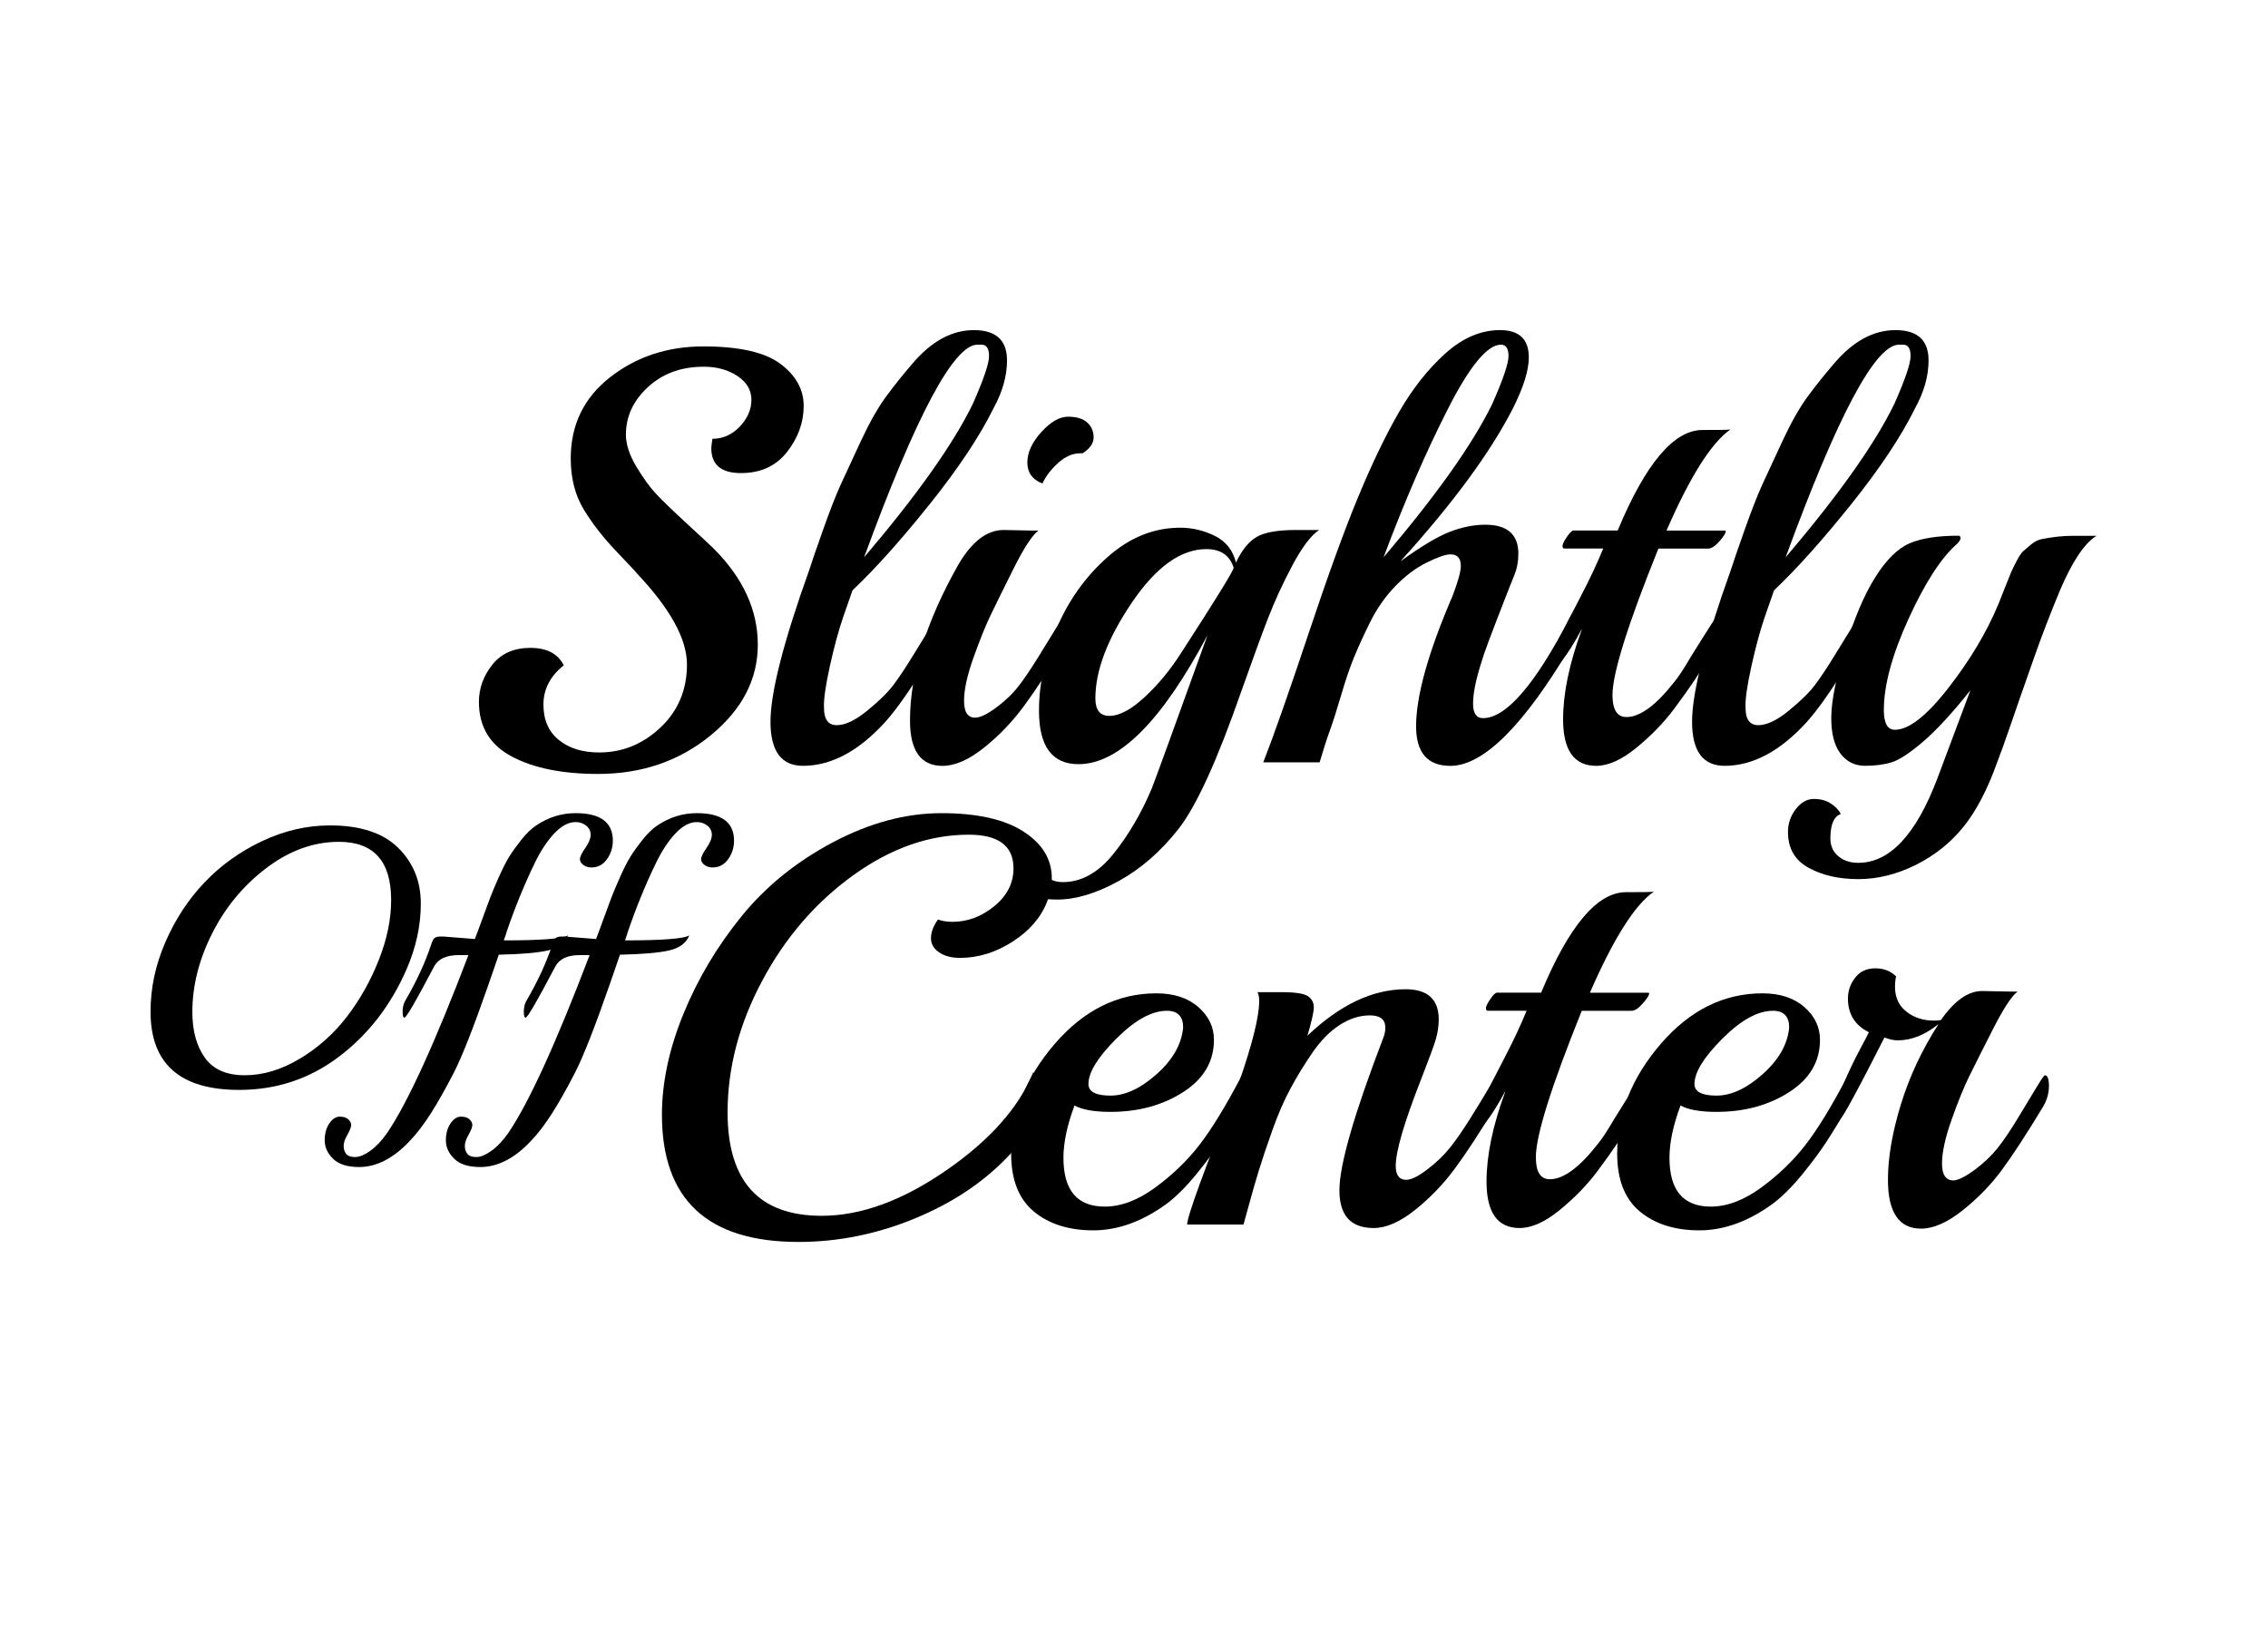
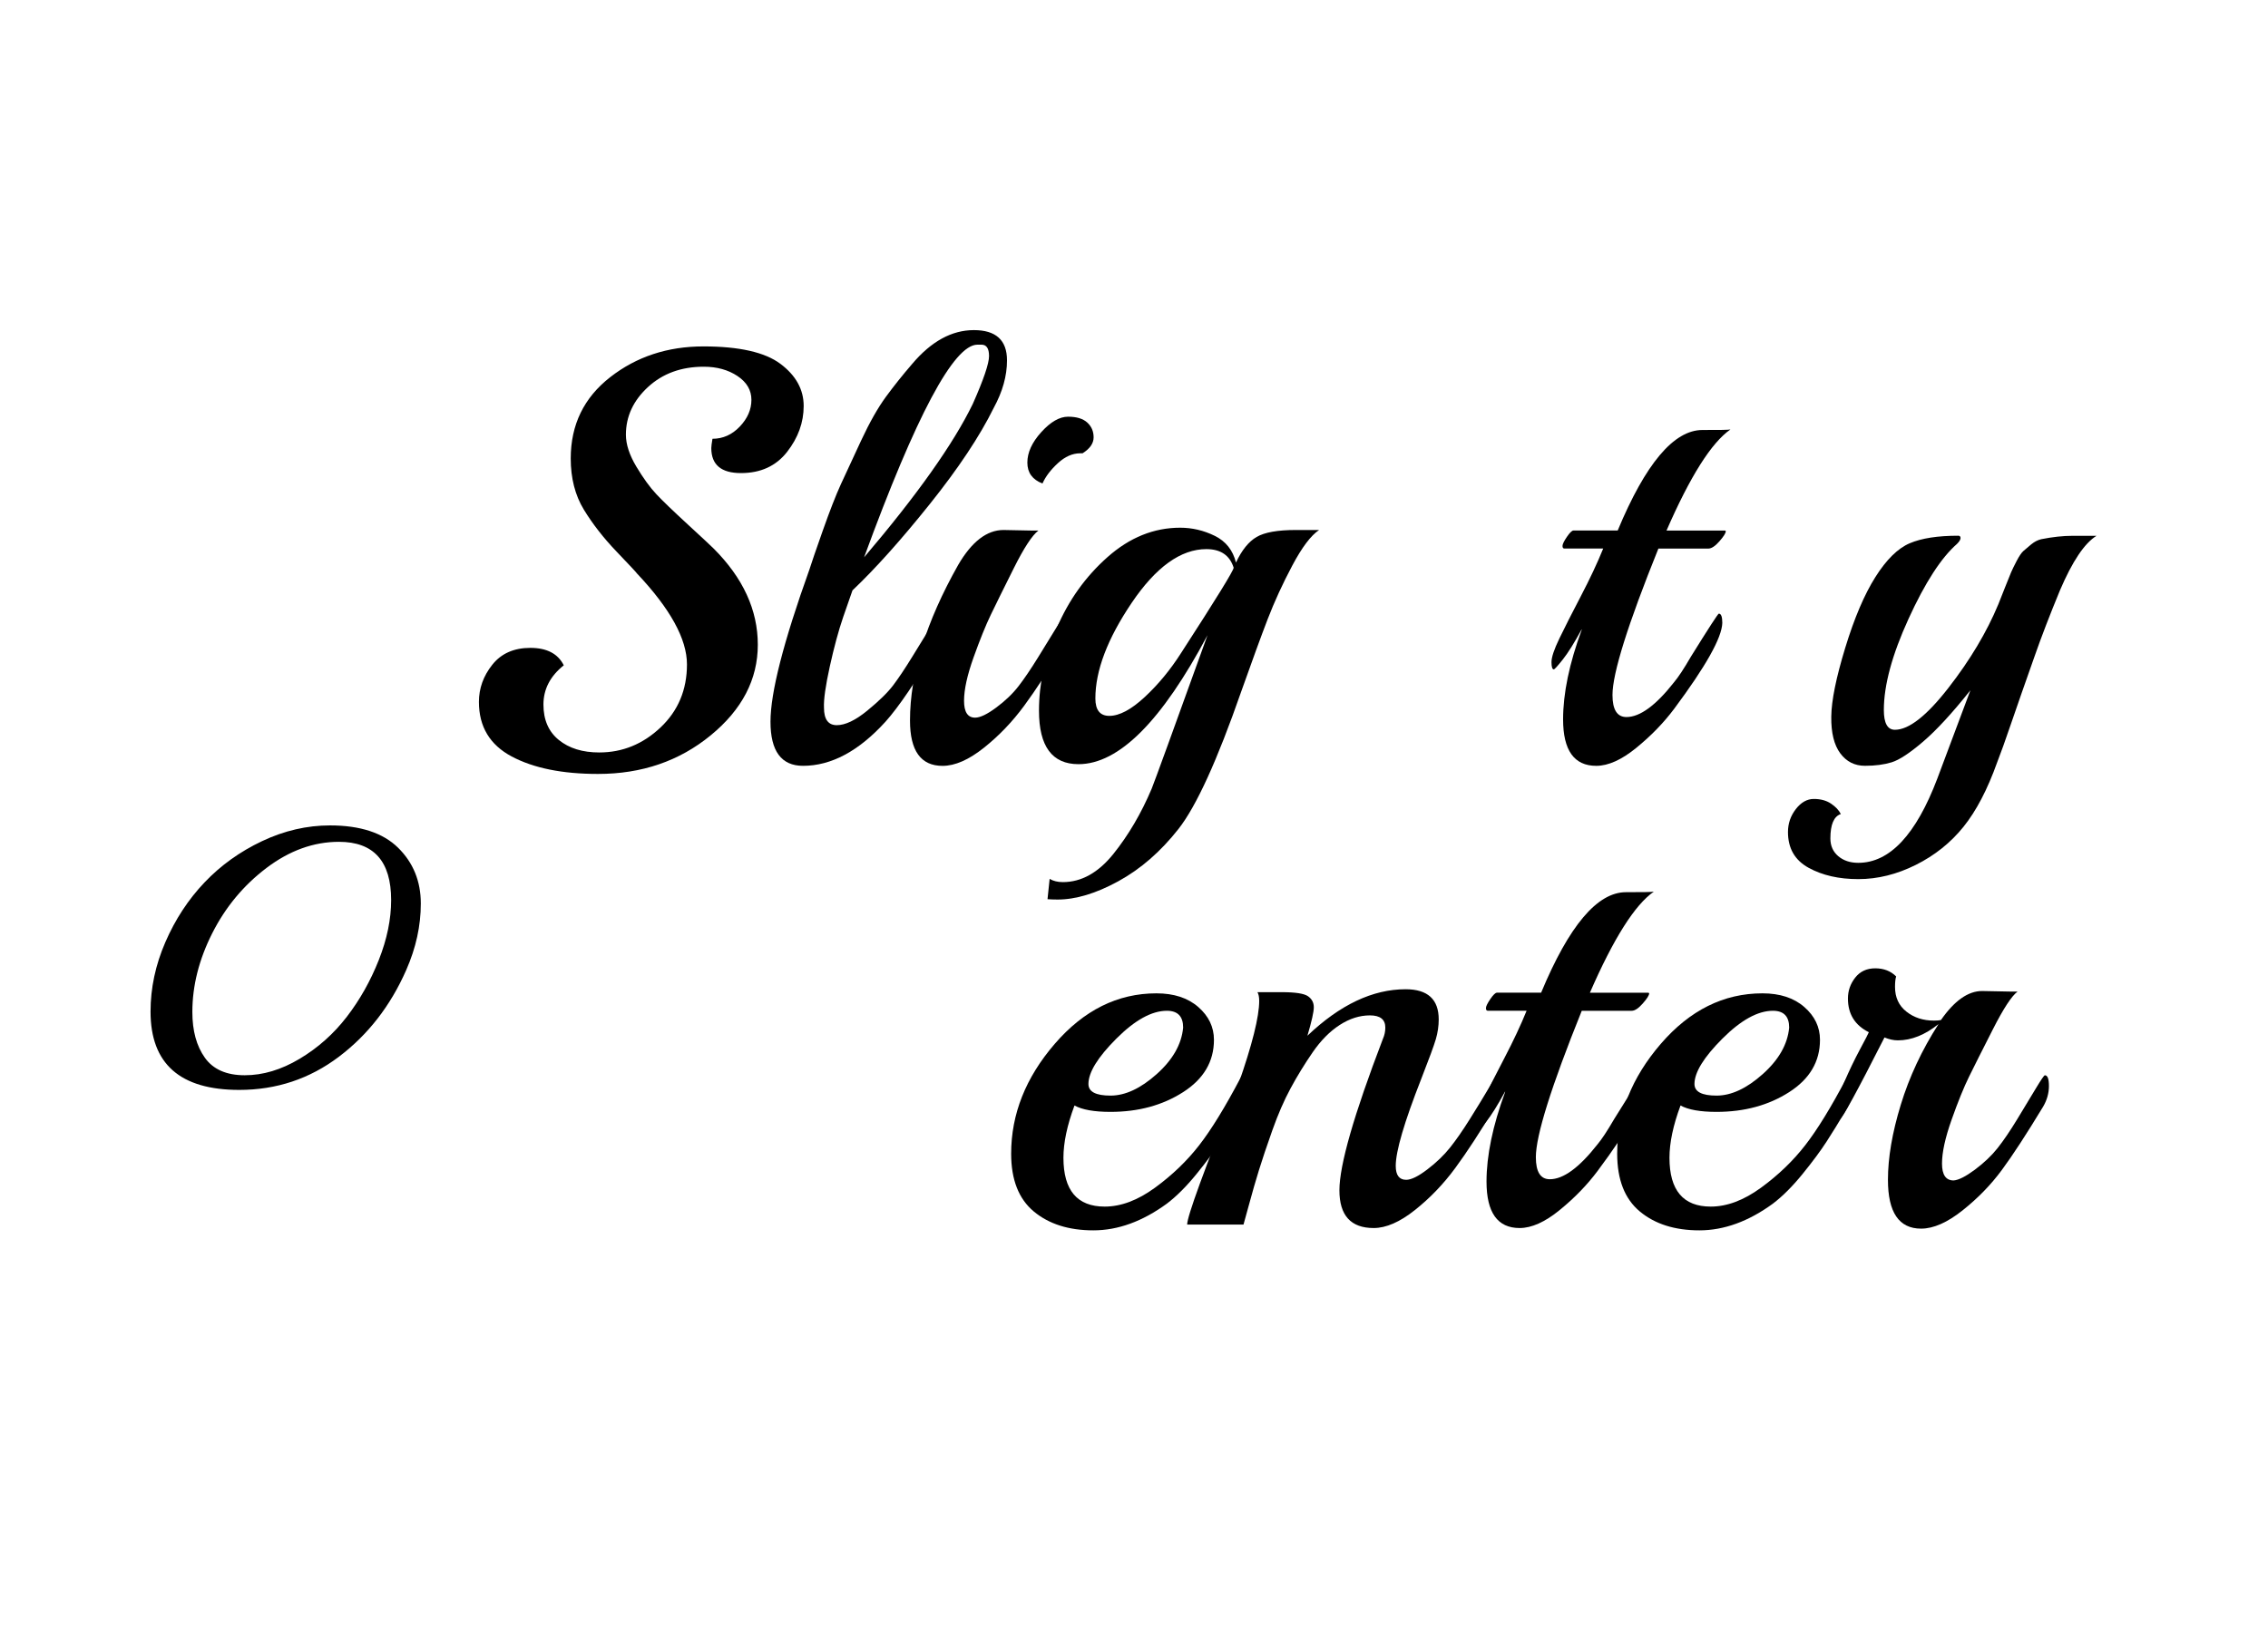
<svg xmlns="http://www.w3.org/2000/svg" version="1.1" id="Layer_1" x="0px" y="0px" viewBox="0 0 792 576" style="enable-background:new 0 0 792 576;" xml:space="preserve">
  <g>
    <path d="M245.64,120.99c12.51,0,21.47,2.03,26.89,6.09c5.41,4.06,8.12,8.96,8.12,14.71c0,5.75-1.93,11.09-5.78,16.03   c-3.86,4.94-9.23,7.41-16.13,7.41c-6.9,0-10.35-2.91-10.35-8.73c0-0.54,0.13-1.62,0.41-3.25c3.65,0,6.83-1.42,9.54-4.26   c2.7-2.84,4.06-5.95,4.06-9.34c0-3.38-1.62-6.15-4.87-8.32c-3.25-2.16-7.17-3.25-11.77-3.25c-7.85,0-14.34,2.37-19.48,7.1   c-5.14,4.74-7.71,10.28-7.71,16.64c0,3.38,1.22,7.1,3.65,11.16c2.44,4.06,4.77,7.28,7,9.64c2.23,2.37,5.89,5.89,10.96,10.55   c5.07,4.66,8.08,7.47,9.03,8.42c10.28,10.28,15.42,21.48,15.42,33.58c0,12.11-5.48,22.66-16.44,31.65   c-10.96,9-24.08,13.49-39.36,13.49c-12.45,0-22.49-2.03-30.13-6.09c-7.64-4.06-11.46-10.42-11.46-19.07   c0-4.73,1.55-9.06,4.67-12.98c3.11-3.92,7.54-5.89,13.29-5.89c5.75,0,9.64,2.03,11.67,6.09c-4.74,3.79-7.1,8.35-7.1,13.7   c0,5.35,1.79,9.47,5.38,12.38c3.58,2.91,8.29,4.36,14.1,4.36c8.12,0,15.25-2.91,21.41-8.73c6.15-5.81,9.23-13.15,9.23-22.02   c0-8.86-5.82-19.44-17.45-31.76c-0.14-0.27-2.5-2.81-7.1-7.61c-4.6-4.8-8.42-9.71-11.47-14.71c-3.04-5-4.57-10.96-4.57-17.85   c0-11.77,4.6-21.24,13.8-28.41C222.27,124.57,233.13,120.99,245.64,120.99z" />
    <path d="M347,142.49c-4.87,9.88-12.31,21.07-22.32,33.58c-10.01,12.51-19.01,22.56-26.99,30.13l-3.25,9.33   c-1.62,4.74-3.18,10.49-4.67,17.25c-1.49,6.77-2.17,11.57-2.03,14.41c0,4.06,1.49,6.09,4.46,6.09c2.97,0,6.53-1.69,10.65-5.07   c4.13-3.38,7.13-6.32,9.03-8.83c1.89-2.5,4.09-5.78,6.59-9.84c2.5-4.06,4.67-7.57,6.49-10.55c1.83-2.98,2.87-4.47,3.14-4.47   c0.81,0,1.22,1.25,1.22,3.75c0,2.5-0.68,4.91-2.03,7.21c-7.44,12.58-13.46,21.44-18.06,26.58c-9.34,10.28-18.94,15.42-28.81,15.42   c-7.58,0-11.36-5.14-11.36-15.42c0-10.15,4.53-27.87,13.6-53.16c0.68-2.16,2.23-6.7,4.67-13.6c2.44-6.9,4.53-12.27,6.29-16.13   c1.76-3.86,4.12-8.96,7.1-15.32c2.97-6.36,5.85-11.43,8.62-15.22c2.77-3.78,5.85-7.64,9.23-11.56c6.63-7.84,13.8-11.77,21.51-11.77   c7.71,0,11.57,3.52,11.57,10.55C351.66,131.27,350.11,136.81,347,142.49z M342.74,120.38h-1.42c-8.25,0-21.44,24.76-39.57,74.27   c18.53-21.78,31.18-39.64,37.95-53.57c3.78-8.52,5.68-14.11,5.68-16.74C345.37,121.69,344.49,120.38,342.74,120.38z" />
    <path d="M350.44,185.11l10.15,0.2h2.03c-2.16,1.62-5.04,6.02-8.62,13.19c-3.58,7.17-6.26,12.58-8.01,16.23   c-1.76,3.65-3.76,8.59-5.99,14.81c-2.23,6.22-3.35,11.3-3.35,15.22s1.28,5.89,3.86,5.89c1.76,0,4.23-1.18,7.41-3.55   c3.18-2.37,5.78-4.87,7.81-7.51c2.03-2.64,4.29-5.98,6.8-10.04c2.5-4.06,4.67-7.57,6.49-10.55c1.83-2.98,2.87-4.47,3.14-4.47   c0.81,0,1.22,1.25,1.22,3.75c0,2.5-0.68,4.91-2.03,7.21c-5.01,8.39-9.57,15.39-13.7,21c-4.13,5.62-8.83,10.52-14.1,14.71   c-5.28,4.2-10.08,6.29-14.41,6.29c-7.58,0-11.36-5.27-11.36-15.83c0-16.37,5.61-34.5,16.84-54.38   C339.35,189.16,344.63,185.11,350.44,185.11z M378.04,158.32h-0.81c-2.71,0-5.31,1.15-7.81,3.45c-2.5,2.3-4.3,4.67-5.38,7.1   c-3.52-1.35-5.28-3.78-5.28-7.3c0-3.52,1.62-7.07,4.87-10.65c3.25-3.58,6.36-5.38,9.34-5.38c2.97,0,5.21,0.68,6.7,2.03   c1.49,1.36,2.23,3.08,2.23,5.18S380.61,156.7,378.04,158.32z" />
-     <path d="M548.69,225.49c-16.64,28-30.71,42-42.21,42c-7.98,0-11.97-4.6-11.97-13.8c0-10.68,4.26-25.9,12.78-45.66   c1.89-5.01,2.84-8.45,2.84-10.35c0-2.71-1.22-4.06-3.65-4.06c-1.62,0-4.36,0.95-8.22,2.84c-3.86,1.9-7.54,4.67-11.06,8.32   c-3.52,3.65-6.46,7.88-8.83,12.68c-2.37,4.8-4.26,8.96-5.68,12.48c-1.42,3.52-2.88,7.82-4.36,12.89c-1.49,5.07-2.81,9.2-3.96,12.38   c-1.15,3.18-2.33,6.87-3.55,11.06h-19.68c3.65-9.33,8.89-24.25,15.73-44.74c6.83-20.5,12.68-36.59,17.55-48.3   c4.87-11.7,9.64-21.58,14.31-29.62s10.01-14.78,16.03-20.19c6.02-5.41,12.38-8.12,19.07-8.12c6.7,0,10.04,3.18,10.04,9.54   c0,4.46-1.83,10.35-5.48,17.65c-7.85,15.42-20.97,33.28-39.37,53.57c7.31-5.27,13.09-8.73,17.35-10.35   c4.26-1.62,8.35-2.44,12.28-2.44c7.71,0,11.57,3.38,11.57,10.15c0,2.71-0.48,5.21-1.42,7.51c-0.95,2.3-2,4.94-3.14,7.91   c-1.15,2.98-2.1,5.41-2.84,7.3c-0.75,1.89-1.72,4.46-2.94,7.71c-1.22,3.25-2.17,6.02-2.84,8.32c-1.76,5.68-2.64,10.21-2.64,13.59   c0,3.38,1.15,5.07,3.45,5.07c8.12,0,18.26-11.77,30.44-35.31c0.41-0.94,0.91-1.42,1.52-1.42c0.61,0,0.91,1.25,0.91,3.75   C550.72,220.38,550.04,222.92,548.69,225.49z M524.14,120.38c-4.74,0-10.93,7.51-18.57,22.53c-7.64,15.01-15.12,32.26-22.42,51.74   c18.53-21.78,31.18-39.64,37.95-53.57c3.78-8.52,5.68-14.11,5.68-16.74C526.77,121.69,525.89,120.38,524.14,120.38z" />
    <path d="M604.28,150c-6.63,4.6-14.07,16.37-22.32,35.3h20.5l0.2,0.21c0,0.68-0.75,1.86-2.23,3.55c-1.49,1.69-2.77,2.54-3.86,2.54   h-17.45c-10.69,26.51-16.03,43.56-16.03,51.13c0,5.14,1.62,7.71,4.87,7.71c4.73,0,10.28-4.06,16.64-12.17   c1.49-1.76,3.45-4.74,5.88-8.93c6.22-10.01,9.47-15.02,9.74-15.02c0.81,0,1.22,1.09,1.22,3.25c-0.14,5.14-5.75,15.15-16.84,30.03   c-3.65,4.87-8.05,9.4-13.19,13.59c-5.14,4.2-9.81,6.29-14,6.29c-7.71,0-11.57-5.41-11.57-16.23c0-9.06,2.16-19.48,6.49-31.25v-0.21   c-2.57,4.74-4.77,8.26-6.59,10.55c-1.83,2.3-2.88,3.45-3.14,3.45c-0.54,0-0.81-0.84-0.81-2.54c0-1.69,0.91-4.43,2.74-8.22   c1.83-3.79,4.33-8.73,7.51-14.81s5.78-11.63,7.81-16.64h-13.6c-0.41,0-0.61-0.31-0.61-0.92c0-0.61,0.51-1.65,1.52-3.14   s1.79-2.24,2.33-2.24h15.42c9.74-23.4,19.61-35.1,29.62-35.1C600.36,150.21,603.61,150.14,604.28,150z" />
-     <path d="M668.81,142.49c-4.87,9.88-12.31,21.07-22.32,33.58c-10.02,12.51-19.01,22.56-26.99,30.13l-3.25,9.33   c-1.62,4.74-3.18,10.49-4.67,17.25c-1.49,6.77-2.17,11.57-2.03,14.41c0,4.06,1.49,6.09,4.46,6.09c2.97,0,6.53-1.69,10.65-5.07   c4.13-3.38,7.13-6.32,9.03-8.83c1.89-2.5,4.09-5.78,6.59-9.84c2.5-4.06,4.67-7.57,6.5-10.55c1.82-2.98,2.87-4.47,3.14-4.47   c0.81,0,1.22,1.25,1.22,3.75c0,2.5-0.68,4.91-2.03,7.21c-7.44,12.58-13.46,21.44-18.06,26.58c-9.34,10.28-18.94,15.42-28.81,15.42   c-7.58,0-11.36-5.14-11.36-15.42c0-10.15,4.53-27.87,13.6-53.16c0.68-2.16,2.23-6.7,4.67-13.6c2.44-6.9,4.53-12.27,6.29-16.13   c1.76-3.86,4.12-8.96,7.1-15.32c2.97-6.36,5.85-11.43,8.62-15.22c2.77-3.78,5.85-7.64,9.23-11.56c6.63-7.84,13.8-11.77,21.51-11.77   c7.71,0,11.56,3.52,11.56,10.55C673.48,131.27,671.92,136.81,668.81,142.49z M664.55,120.38h-1.42c-8.25,0-21.44,24.76-39.57,74.27   c18.53-21.78,31.18-39.64,37.95-53.57c3.78-8.52,5.68-14.11,5.68-16.74C667.19,121.69,666.31,120.38,664.55,120.38z" />
    <path d="M723.8,187.14h8.32c-4.19,2.57-8.45,8.93-12.78,19.07c-3.52,8.52-6.5,16.27-8.93,23.23c-2.43,6.97-3.92,11.2-4.46,12.68   c-0.54,1.49-1.8,5.11-3.76,10.86s-3.55,10.18-4.77,13.29c-3.38,9.47-7.3,16.97-11.77,22.52c-4.47,5.55-10.02,9.98-16.64,13.29   c-6.63,3.31-13.32,4.97-20.09,4.97c-6.77,0-12.55-1.32-17.35-3.96c-4.8-2.64-7.2-6.8-7.2-12.48c0-2.98,0.91-5.65,2.74-8.01   c1.83-2.37,3.93-3.55,6.29-3.55c2.36,0,4.36,0.54,5.98,1.62c1.62,1.08,2.77,2.3,3.45,3.65c-2.43,0.81-3.65,3.65-3.65,8.52   c0,2.57,0.91,4.63,2.74,6.19c1.83,1.55,4.16,2.33,7,2.33c10.96,0,20.16-9.81,27.6-29.42l11.56-30.85   c-6.36,7.99-11.87,13.97-16.54,17.96c-4.66,3.99-8.32,6.39-10.96,7.2c-2.64,0.81-5.75,1.22-9.33,1.22c-3.59,0-6.46-1.45-8.62-4.36   c-2.16-2.91-3.21-7.17-3.14-12.79c0.06-5.61,1.69-13.63,4.87-24.04c3.18-10.42,6.7-18.67,10.55-24.76s7.84-10.01,11.97-11.77   c4.12-1.76,9.77-2.64,16.94-2.64c0.54,0,0.81,0.27,0.81,0.81c0,0.54-0.41,1.22-1.22,2.03c-5.55,4.87-11.19,13.59-16.94,26.18   c-5.75,12.58-8.62,23.2-8.62,31.86c0,4.6,1.28,6.9,3.86,6.9c4.87,0,11.09-4.87,18.67-14.61c7.58-9.74,13.4-19.48,17.45-29.22   c0.54-1.35,1.32-3.31,2.33-5.89c1.01-2.57,1.73-4.33,2.13-5.28c0.4-0.95,1.05-2.26,1.93-3.96c0.88-1.69,1.66-2.84,2.33-3.45   c0.68-0.61,1.59-1.39,2.74-2.33c1.15-0.94,2.33-1.55,3.55-1.83C716.76,187.54,720.42,187.14,723.8,187.14z" />
  </g>
  <g>
    <path d="M141.84,338.84c-5.49,12.48-13.34,22.58-23.54,30.28c-10.2,7.7-21.79,11.55-34.77,11.55c-20.64,0-30.96-9.11-30.96-27.34   c0-8.24,1.73-16.34,5.18-24.28c3.45-7.95,8.01-14.9,13.67-20.85c5.66-5.95,12.36-10.76,20.1-14.42c7.74-3.66,15.65-5.49,23.72-5.49   c10.57,0,18.5,2.6,23.78,7.8c5.28,5.2,7.93,11.69,7.93,19.48C146.96,323.34,145.25,331.1,141.84,338.84z M136.59,314.37   c0-13.57-6.08-20.35-18.23-20.35c-8.82,0-17.25,3.04-25.28,9.11c-8.03,6.08-14.36,13.69-18.98,22.85   c-4.62,9.16-6.93,18.31-6.93,27.47c0,6.58,1.46,11.9,4.37,15.98c2.91,4.08,7.55,6.12,13.92,6.12c6.37,0,12.75-1.91,19.16-5.74   c6.41-3.83,11.9-8.72,16.48-14.67c4.58-5.95,8.3-12.57,11.18-19.85C135.16,328,136.59,321.03,136.59,314.37z" />
-     <path d="M151.58,337.59c-6.24,11.9-9.7,17.85-10.36,17.85c-0.42,0-0.62-0.69-0.62-2.06c0-1.37,0.25-2.56,0.75-3.56   c4.08-6.99,7.16-13.65,9.24-19.98c0.33-1.08,0.71-1.81,1.12-2.18c0.41-0.37,1.12-0.56,2.12-0.56h1l10.99,0.87   c0.5-1.25,1.35-3.54,2.56-6.87c1.2-3.33,2.14-5.87,2.81-7.62c0.67-1.75,1.66-4.12,3-7.12c1.33-3,2.54-5.37,3.62-7.12   c1.08-1.75,2.5-3.72,4.24-5.93c1.75-2.2,3.5-3.89,5.25-5.05c4.25-2.83,8.82-4.25,13.73-4.25c8.65,0,12.98,3.2,12.98,9.61   c0,2.42-0.69,4.58-2.06,6.49c-1.37,1.91-3.18,2.87-5.43,2.87c-1.08,0-2.02-0.29-2.81-0.87c-0.79-0.58-1.19-1.27-1.19-2.06   c0-0.79,0.62-2.08,1.87-3.87c1.25-1.79,1.87-3.33,1.87-4.62c0-1.29-0.52-2.35-1.56-3.18s-2.27-1.25-3.68-1.25   c-2.5,0-4.99,1.33-7.49,3.99c-2.5,2.67-4.79,6.16-6.87,10.49c-3.66,7.57-6.95,15.65-9.86,24.22c-0.08,0.42-0.17,0.71-0.25,0.87   c-0.25,0.67-0.46,1.25-0.62,1.75c13.15,0,20.64-0.58,22.47-1.75c-1.08,2.67-3.41,4.41-6.99,5.25c-3.58,0.83-9.32,1.33-17.23,1.5   l-3.62,10.49c-5.16,14.82-9.16,24.99-11.98,30.52c-2.83,5.54-5.52,10.3-8.05,14.3c-2.54,3.99-5.05,7.28-7.55,9.86   c-5.66,5.99-11.53,8.99-17.6,8.99c-4.08,0-7.1-0.96-9.05-2.87c-1.96-1.91-2.94-4.06-2.94-6.43c0-2.37,0.54-4.35,1.62-5.93   c1.08-1.58,2.29-2.37,3.62-2.37c1.33,0,2.33,0.31,3,0.94c0.67,0.62,1,1.29,1,2c0,0.7-0.44,1.83-1.31,3.37   c-0.88,1.54-1.31,2.85-1.31,3.93c0,1.08,0.29,2,0.87,2.75c0.59,0.75,1.62,1.12,3.12,1.12c1.5,0,3.27-0.73,5.31-2.18   c2.04-1.46,4.02-3.56,5.93-6.3c7.16-10.57,16.61-31.25,28.34-62.05h-3.5C155.82,333.6,152.99,334.93,151.58,337.59z" />
-     <path d="M193.9,337.59c-6.24,11.9-9.7,17.85-10.36,17.85c-0.42,0-0.62-0.69-0.62-2.06c0-1.37,0.25-2.56,0.75-3.56   c4.08-6.99,7.16-13.65,9.24-19.98c0.33-1.08,0.71-1.81,1.12-2.18c0.41-0.37,1.12-0.56,2.12-0.56h1l10.99,0.87   c0.5-1.25,1.35-3.54,2.56-6.87c1.2-3.33,2.14-5.87,2.81-7.62c0.67-1.75,1.66-4.12,3-7.12c1.33-3,2.54-5.37,3.62-7.12   c1.08-1.75,2.5-3.72,4.24-5.93c1.75-2.2,3.5-3.89,5.25-5.05c4.25-2.83,8.82-4.25,13.73-4.25c8.65,0,12.98,3.2,12.98,9.61   c0,2.42-0.69,4.58-2.06,6.49c-1.37,1.91-3.18,2.87-5.43,2.87c-1.08,0-2.02-0.29-2.81-0.87c-0.79-0.58-1.19-1.27-1.19-2.06   c0-0.79,0.62-2.08,1.87-3.87c1.25-1.79,1.87-3.33,1.87-4.62c0-1.29-0.52-2.35-1.56-3.18s-2.27-1.25-3.68-1.25   c-2.5,0-4.99,1.33-7.49,3.99c-2.5,2.67-4.79,6.16-6.87,10.49c-3.66,7.57-6.95,15.65-9.86,24.22c-0.08,0.42-0.17,0.71-0.25,0.87   c-0.25,0.67-0.46,1.25-0.62,1.75c13.15,0,20.64-0.58,22.47-1.75c-1.08,2.67-3.41,4.41-6.99,5.25c-3.58,0.83-9.32,1.33-17.23,1.5   l-3.62,10.49c-5.16,14.82-9.16,24.99-11.98,30.52c-2.83,5.54-5.52,10.3-8.05,14.3c-2.54,3.99-5.05,7.28-7.55,9.86   c-5.66,5.99-11.53,8.99-17.6,8.99c-4.08,0-7.1-0.96-9.05-2.87c-1.96-1.91-2.94-4.06-2.94-6.43c0-2.37,0.54-4.35,1.62-5.93   c1.08-1.58,2.29-2.37,3.62-2.37s2.33,0.31,3,0.94c0.67,0.62,1,1.29,1,2c0,0.7-0.44,1.83-1.31,3.37c-0.88,1.54-1.31,2.85-1.31,3.93   c0,1.08,0.29,2,0.87,2.75c0.59,0.75,1.62,1.12,3.12,1.12c1.5,0,3.27-0.73,5.31-2.18c2.04-1.46,4.02-3.56,5.93-6.3   c7.16-10.57,16.61-31.25,28.34-62.05h-3.5C198.14,333.6,195.31,334.93,193.9,337.59z" />
  </g>
  <path d="M452.51,185.11c-6.36,0-10.93,0.81-13.7,2.44c-2.77,1.62-5.17,4.6-7.2,8.93c-1.09-4.33-3.55-7.43-7.41-9.33  c-3.86-1.89-7.88-2.84-12.07-2.84c-9.2,0-17.65,3.42-25.36,10.25c-7.71,6.83-13.63,15.12-17.76,24.86  c-4.13,9.74-6.19,19.35-6.19,28.81c0,12.45,4.6,18.67,13.8,18.67c14.07,0,29.08-15.02,45.05-45.05  c-12.04,33.42-18.54,51.27-19.48,53.57c-3.65,8.66-8.12,16.26-13.39,22.83c-5.28,6.56-11.16,9.84-17.65,9.84  c-1.81,0-3.34-0.38-4.61-1.13l-0.74,7.1c1.12,0.07,2.28,0.12,3.52,0.12c6.36,0,13.42-2.13,21.21-6.39  c7.78-4.26,14.78-10.35,21-18.26c6.22-7.91,13.53-23.91,21.91-47.99c3.79-10.68,6.86-19.11,9.23-25.27  c2.37-6.15,5.24-12.41,8.62-18.77c3.38-6.36,6.49-10.48,9.34-12.38H452.51z M412.54,227.92c-3.79,5.96-8.05,11.13-12.78,15.52  c-4.74,4.4-8.86,6.59-12.38,6.59c-3.25,0-4.87-2.03-4.87-6.09c0-9.74,4.23-20.87,12.68-33.38c8.45-12.51,17.15-18.77,26.07-18.77  c5,0,8.18,2.16,9.54,6.49C430.8,199.24,424.71,209.12,412.54,227.92z" />
  <g>
-     <path d="M365.68,314.88c-2.16,5.55-6.19,10.22-12.07,14c-5.89,3.79-12.01,5.68-18.37,5.68c-2.98,0-5.41-0.64-7.3-1.93   c-1.89-1.28-2.84-2.94-2.84-4.97c0-2.03,0.81-4.19,2.44-6.5c1.49,0.54,3.17,0.81,5.07,0.81c5.27,0,10.15-1.83,14.61-5.48   c4.46-3.65,6.7-8.05,6.7-13.19c0-7.85-5.21-11.77-15.63-11.77c-13.8,0-27.26,4.74-40.38,14.2c-13.12,9.47-23.71,21.75-31.75,36.83   c-8.05,15.08-12.08,30.41-12.08,45.96c0,24.08,10.96,36.12,32.87,36.12c13.66,0,28.13-5.27,43.42-15.83   c15.29-10.55,25.43-21.98,30.44-34.29c2.57,1.76,3.86,4.13,3.86,7.1c0,6.09-4.33,13.63-12.99,22.63   c-8.66,9-19.55,16.17-32.67,21.51s-26.51,8.01-40.17,8.01c-31.79,0-47.69-14.81-47.69-44.44c0-11.22,2.5-22.96,7.51-35.21   c5-12.24,11.77-23.6,20.29-34.09c8.52-10.48,19.17-19.11,31.96-25.87s25.4-10.15,37.84-10.15c12.44,0,21.98,2.13,28.61,6.39   c6.63,4.26,9.94,9.71,9.94,16.34C367.3,309.19,366.76,311.9,365.68,314.88z" />
    <path d="M434.67,374.94c0.81,0,1.22,1.32,1.22,3.96c0,2.64-1.08,5.78-3.25,9.43c-2.16,3.65-4.3,7.1-6.39,10.35   c-2.1,3.25-4.9,7.03-8.42,11.36c-3.52,4.33-6.97,7.78-10.35,10.35c-8.52,6.22-17.08,9.33-25.67,9.33c-8.59,0-15.52-2.2-20.8-6.59   c-5.28-4.4-7.91-11.12-7.91-20.19c0-13.8,5.07-26.58,15.22-38.35c10.15-11.77,21.98-17.65,35.51-17.65   c6.09,0,10.96,1.59,14.61,4.77c3.65,3.18,5.48,7,5.48,11.47c0,7.58-3.59,13.67-10.76,18.26c-7.17,4.6-15.62,6.9-25.36,6.9   c-5.68,0-9.88-0.74-12.58-2.23c-2.57,6.9-3.86,12.99-3.86,18.26c0,11.36,4.8,17.05,14.41,17.05c5.68,0,11.53-2.2,17.55-6.59   c6.02-4.4,11.16-9.33,15.42-14.81c4.26-5.48,9.1-13.36,14.51-23.64C433.79,375.41,434.26,374.94,434.67,374.94z M413.16,358.91   c0-3.92-1.89-5.88-5.68-5.88c-5.28,0-11.16,3.25-17.65,9.74c-6.49,6.5-9.74,11.77-9.74,15.83c0,2.71,2.57,4.06,7.71,4.06   c5.14,0,10.52-2.5,16.13-7.51C409.54,370.14,412.62,364.72,413.16,358.91z" />
-     <path d="M521.92,386.91c-5.01,8.39-9.58,15.39-13.7,21c-4.13,5.62-8.83,10.52-14.11,14.71c-5.27,4.2-10.08,6.29-14.41,6.29   c-7.98,0-11.97-4.39-11.97-13.19c0-8.79,5.07-26.44,15.22-52.96c0.54-1.22,0.81-2.5,0.81-3.86c0-2.84-1.8-4.26-5.38-4.26   c-3.59,0-7.1,1.12-10.55,3.35c-3.45,2.23-6.59,5.41-9.44,9.54c-2.84,4.13-5.41,8.32-7.71,12.58c-2.3,4.26-4.43,9.17-6.39,14.71   c-1.97,5.55-3.52,10.18-4.67,13.9c-1.15,3.72-2.3,7.71-3.45,11.97c-1.15,4.26-1.8,6.59-1.93,7h-19.68c0-2.84,5.95-19.14,17.85-48.9   c4.87-13.93,7.31-23.67,7.31-29.22c0-1.35-0.21-2.37-0.61-3.04h8.52c4.74,0,7.78,0.48,9.13,1.42s2.03,2.23,2.03,3.85   c0,1.62-0.75,4.94-2.23,9.94c11.36-10.82,22.79-16.23,34.29-16.23c7.71,0,11.56,3.52,11.56,10.55c0,2.3-0.34,4.6-1.01,6.9   c-0.68,2.3-2.37,6.9-5.07,13.8c-5.95,15.15-8.93,25.3-8.93,30.44c0,3.25,1.22,4.87,3.65,4.87c1.76,0,4.23-1.22,7.41-3.65   c3.18-2.43,5.81-4.97,7.91-7.61c2.1-2.64,4.4-5.95,6.9-9.94c2.5-3.99,4.63-7.47,6.39-10.45s2.77-4.47,3.04-4.47   c0.81,0,1.22,1.25,1.22,3.75C523.95,382.21,523.27,384.61,521.92,386.91z" />
+     <path d="M521.92,386.91c-5.01,8.39-9.58,15.39-13.7,21c-4.13,5.62-8.83,10.52-14.11,14.71c-5.27,4.2-10.08,6.29-14.41,6.29   c-7.98,0-11.97-4.39-11.97-13.19c0-8.79,5.07-26.44,15.22-52.96c0.54-1.22,0.81-2.5,0.81-3.86c0-2.84-1.8-4.26-5.38-4.26   c-3.59,0-7.1,1.12-10.55,3.35c-3.45,2.23-6.59,5.41-9.44,9.54c-2.84,4.13-5.41,8.32-7.71,12.58c-2.3,4.26-4.43,9.17-6.39,14.71   c-1.97,5.55-3.52,10.18-4.67,13.9c-1.15,3.72-2.3,7.71-3.45,11.97c-1.15,4.26-1.8,6.59-1.93,7h-19.68c0-2.84,5.95-19.14,17.85-48.9   c4.87-13.93,7.31-23.67,7.31-29.22c0-1.35-0.21-2.37-0.61-3.04h8.52c4.74,0,7.78,0.48,9.13,1.42s2.03,2.23,2.03,3.85   c0,1.62-0.75,4.94-2.23,9.94c11.36-10.82,22.79-16.23,34.29-16.23c7.71,0,11.56,3.52,11.56,10.55c0,2.3-0.34,4.6-1.01,6.9   c-0.68,2.3-2.37,6.9-5.07,13.8c-5.95,15.15-8.93,25.3-8.93,30.44c0,3.25,1.22,4.87,3.65,4.87c1.76,0,4.23-1.22,7.41-3.65   c3.18-2.43,5.81-4.97,7.91-7.61c2.1-2.64,4.4-5.95,6.9-9.94c2.5-3.99,4.63-7.47,6.39-10.45s2.77-4.47,3.04-4.47   c0.81,0,1.22,1.25,1.22,3.75C523.95,382.21,523.27,384.61,521.92,386.91" />
    <path d="M577.52,311.43c-6.63,4.6-14.07,16.37-22.32,35.3h20.49l0.21,0.21c0,0.68-0.75,1.86-2.24,3.55   c-1.49,1.69-2.77,2.54-3.85,2.54h-17.45c-10.68,26.51-16.03,43.56-16.03,51.13c0,5.14,1.62,7.71,4.87,7.71   c4.74,0,10.28-4.06,16.64-12.17c1.49-1.76,3.45-4.74,5.89-8.93c6.22-10.01,9.46-15.02,9.74-15.02c0.81,0,1.22,1.09,1.22,3.25   c-0.13,5.14-5.75,15.15-16.84,30.03c-3.65,4.87-8.05,9.4-13.19,13.59c-5.14,4.2-9.81,6.29-14,6.29c-7.71,0-11.56-5.41-11.56-16.23   c0-9.06,2.16-19.48,6.49-31.25v-0.21c-2.57,4.74-4.77,8.26-6.59,10.55c-1.83,2.3-2.88,3.45-3.15,3.45c-0.54,0-0.81-0.84-0.81-2.54   c0-1.69,0.91-4.43,2.74-8.22c1.83-3.79,4.33-8.73,7.51-14.81c3.18-6.09,5.78-11.63,7.81-16.64h-13.59c-0.4,0-0.61-0.31-0.61-0.92   c0-0.61,0.51-1.65,1.52-3.14c1.01-1.49,1.79-2.24,2.33-2.24h15.42c9.74-23.4,19.61-35.1,29.63-35.1   C573.59,311.63,576.84,311.56,577.52,311.43z" />
    <path d="M646.3,374.94c0.81,0,1.22,1.32,1.22,3.96c0,2.64-1.08,5.78-3.25,9.43c-2.16,3.65-4.3,7.1-6.39,10.35   c-2.1,3.25-4.9,7.03-8.42,11.36c-3.52,4.33-6.97,7.78-10.35,10.35c-8.52,6.22-17.08,9.33-25.67,9.33c-8.59,0-15.52-2.2-20.8-6.59   c-5.28-4.4-7.91-11.12-7.91-20.19c0-13.8,5.07-26.58,15.22-38.35c10.15-11.77,21.98-17.65,35.51-17.65   c6.09,0,10.96,1.59,14.61,4.77c3.65,3.18,5.48,7,5.48,11.47c0,7.58-3.59,13.67-10.76,18.26c-7.17,4.6-15.62,6.9-25.36,6.9   c-5.68,0-9.88-0.74-12.58-2.23c-2.57,6.9-3.86,12.99-3.86,18.26c0,11.36,4.8,17.05,14.41,17.05c5.68,0,11.53-2.2,17.55-6.59   c6.02-4.4,11.16-9.33,15.42-14.81c4.26-5.48,9.1-13.36,14.51-23.64C645.42,375.41,645.9,374.94,646.3,374.94z M624.79,358.91   c0-3.92-1.89-5.88-5.68-5.88c-5.27,0-11.16,3.25-17.65,9.74c-6.49,6.5-9.74,11.77-9.74,15.83c0,2.71,2.57,4.06,7.71,4.06   c5.14,0,10.52-2.5,16.13-7.51C621.17,370.14,624.25,364.72,624.79,358.91z" />
    <path d="M692.16,346.13l10.35,0.2h2.03c-2.03,1.49-4.91,5.89-8.62,13.19c-3.72,7.3-6.49,12.82-8.32,16.54   c-1.83,3.72-3.86,8.72-6.09,15.02c-2.23,6.29-3.35,11.4-3.35,15.32c0,3.93,1.35,5.89,4.06,5.89c1.76-0.13,4.22-1.39,7.41-3.75   c3.17-2.37,5.81-4.87,7.91-7.51c2.09-2.64,4.39-6.02,6.9-10.15c2.5-4.12,4.67-7.71,6.5-10.75s2.87-4.57,3.14-4.57   c0.95,0,1.42,1.25,1.42,3.75c0,2.5-0.68,4.91-2.03,7.21c-5.82,9.61-10.62,16.98-14.41,22.11c-3.79,5.14-8.35,9.84-13.7,14.1   c-5.35,4.26-10.18,6.39-14.51,6.39c-7.71,0-11.57-5.68-11.57-17.05c0-7.71,1.49-16.44,4.47-26.18c2.97-9.74,7.37-19.14,13.19-28.21   c-4.74,3.79-9.47,5.68-14.2,5.68c-1.49,0-3.04-0.34-4.67-1.01c-9.61,18.94-14.78,28.41-15.52,28.41c-0.75,0-1.11-1.12-1.11-3.35   c0-2.23,0.84-5.34,2.54-9.33c1.69-3.99,3.52-7.81,5.48-11.47s3.01-5.68,3.15-6.09c-4.87-2.43-7.3-6.36-7.3-11.77   c0-2.7,0.84-5.14,2.54-7.3c1.69-2.16,4.02-3.25,7-3.25c2.97,0,5.41,0.95,7.3,2.84c-0.27,0.81-0.4,2.03-0.4,3.65   c0,3.65,1.32,6.53,3.96,8.62c2.64,2.1,5.85,3.15,9.64,3.15c1.08,0,1.89-0.07,2.44-0.2C682.48,349.51,687.29,346.13,692.16,346.13z" />
  </g>
</svg>